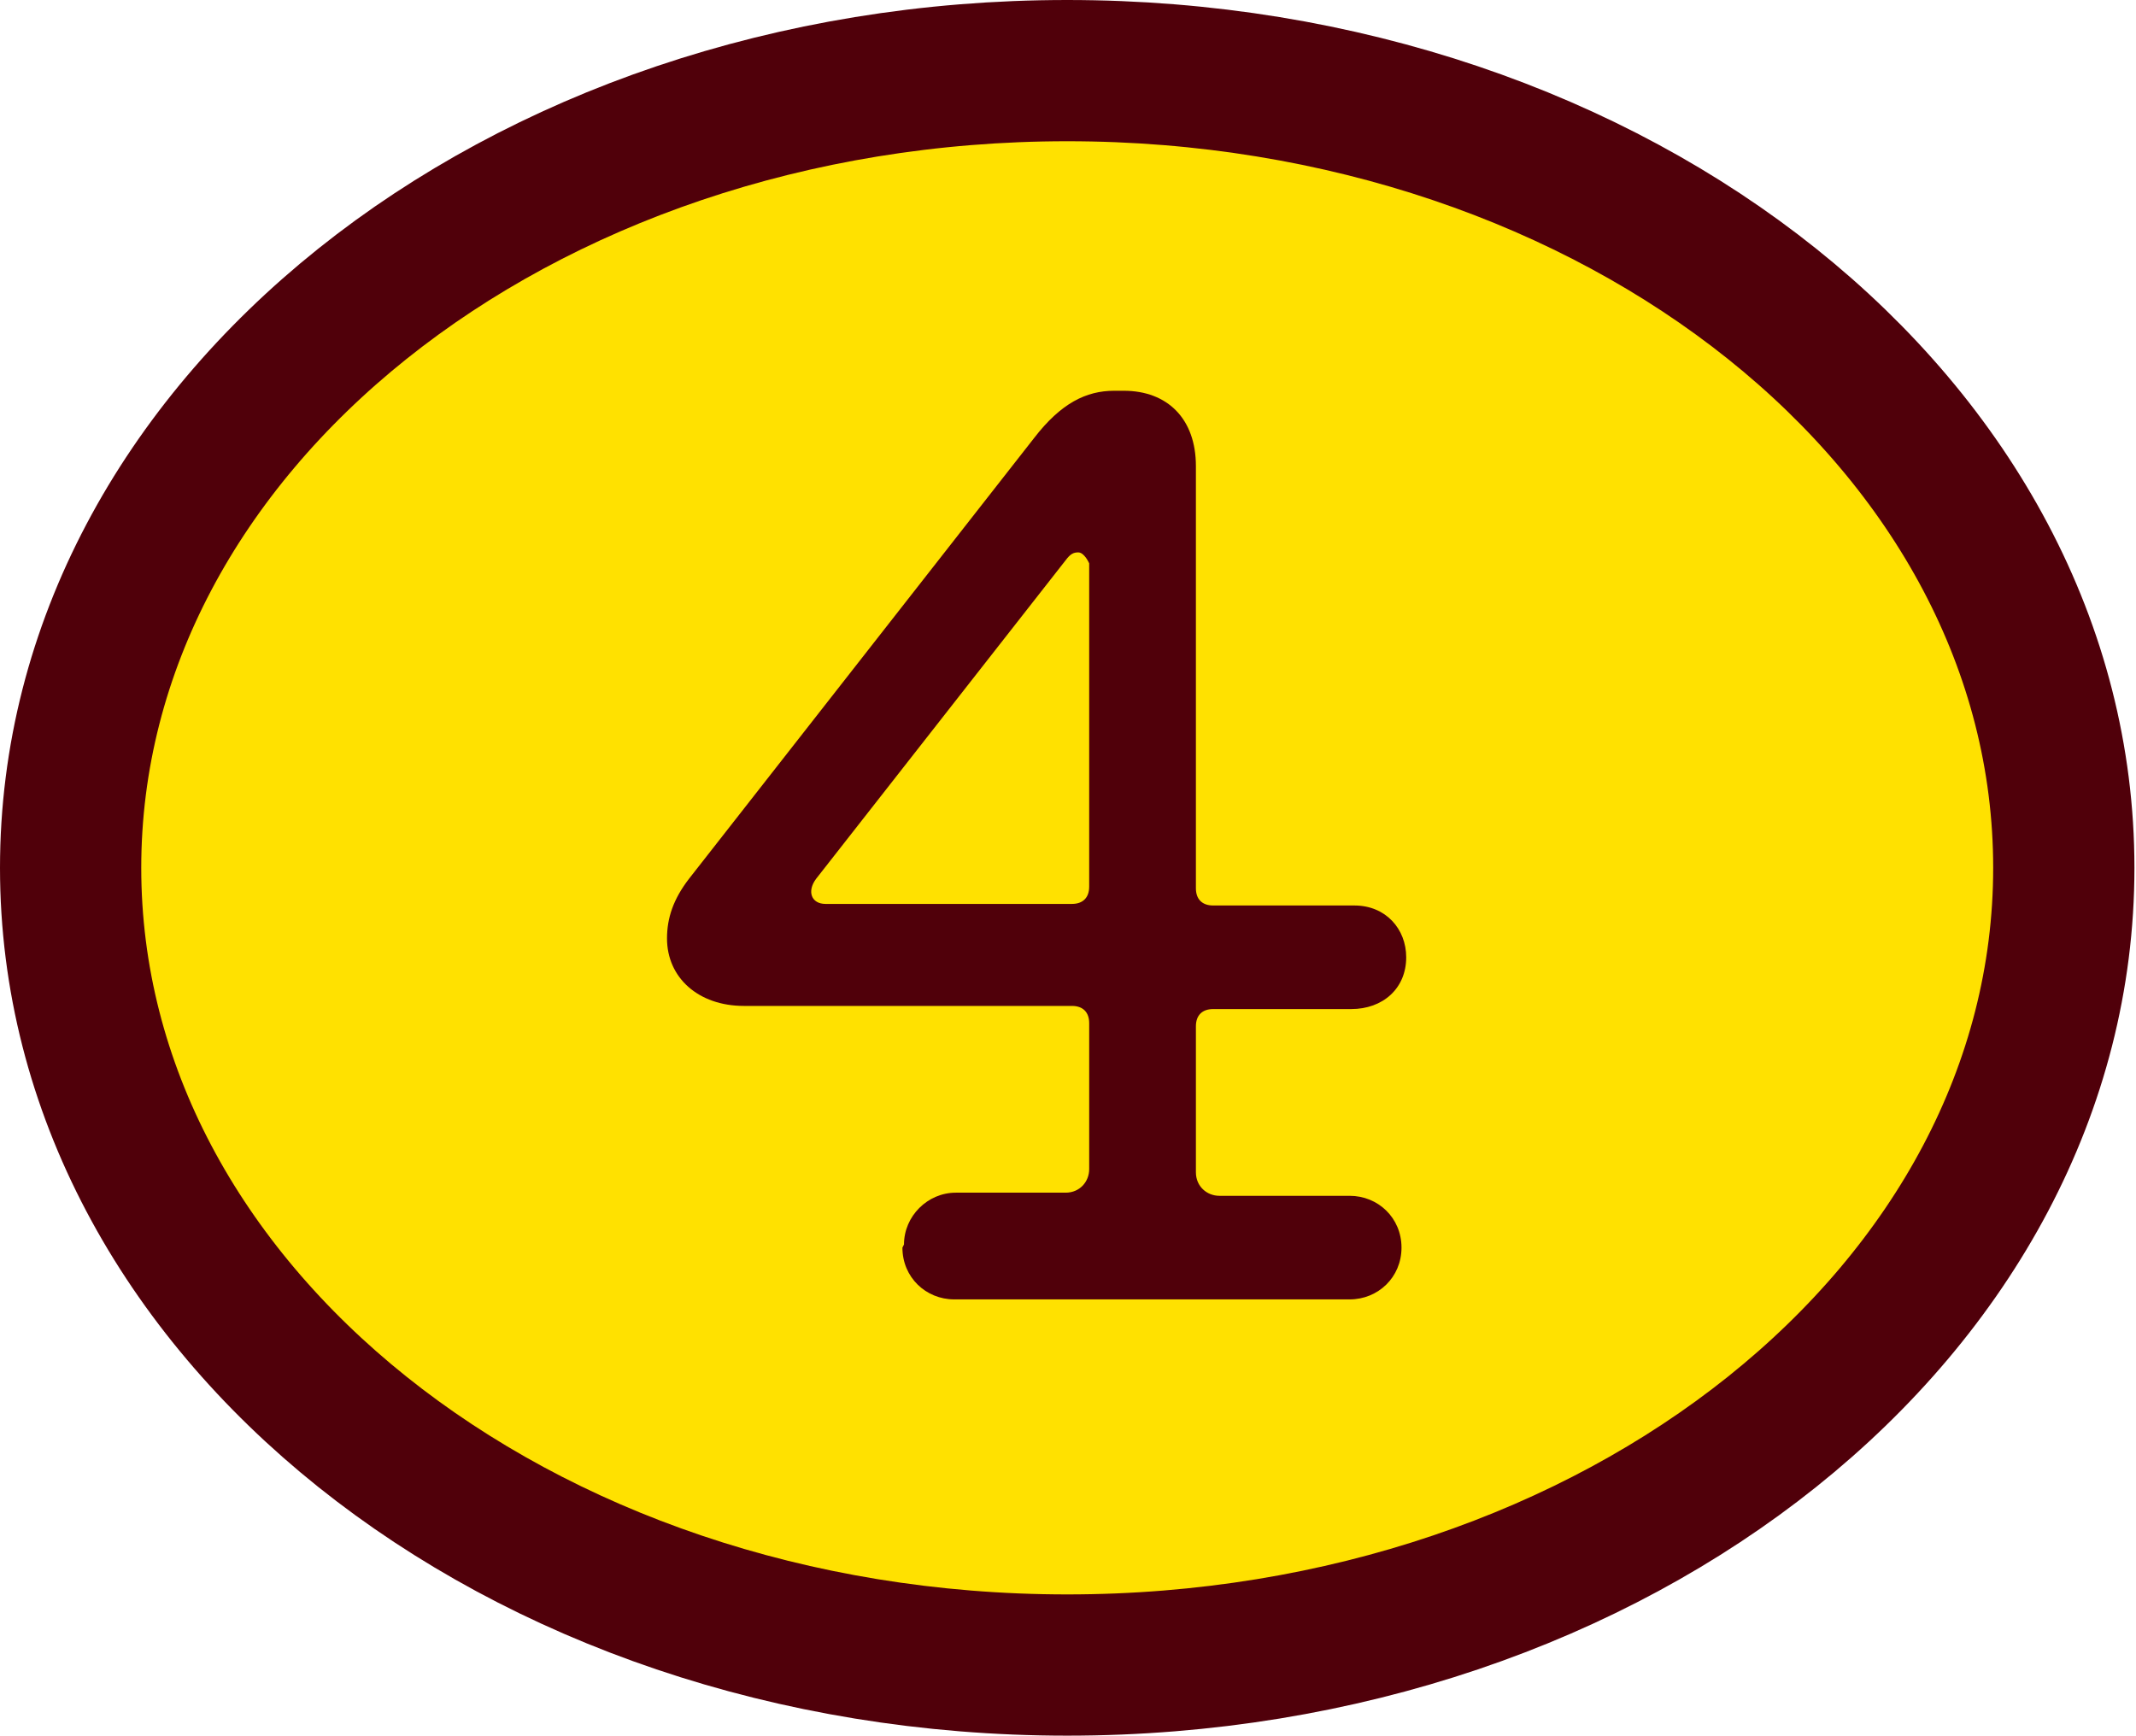
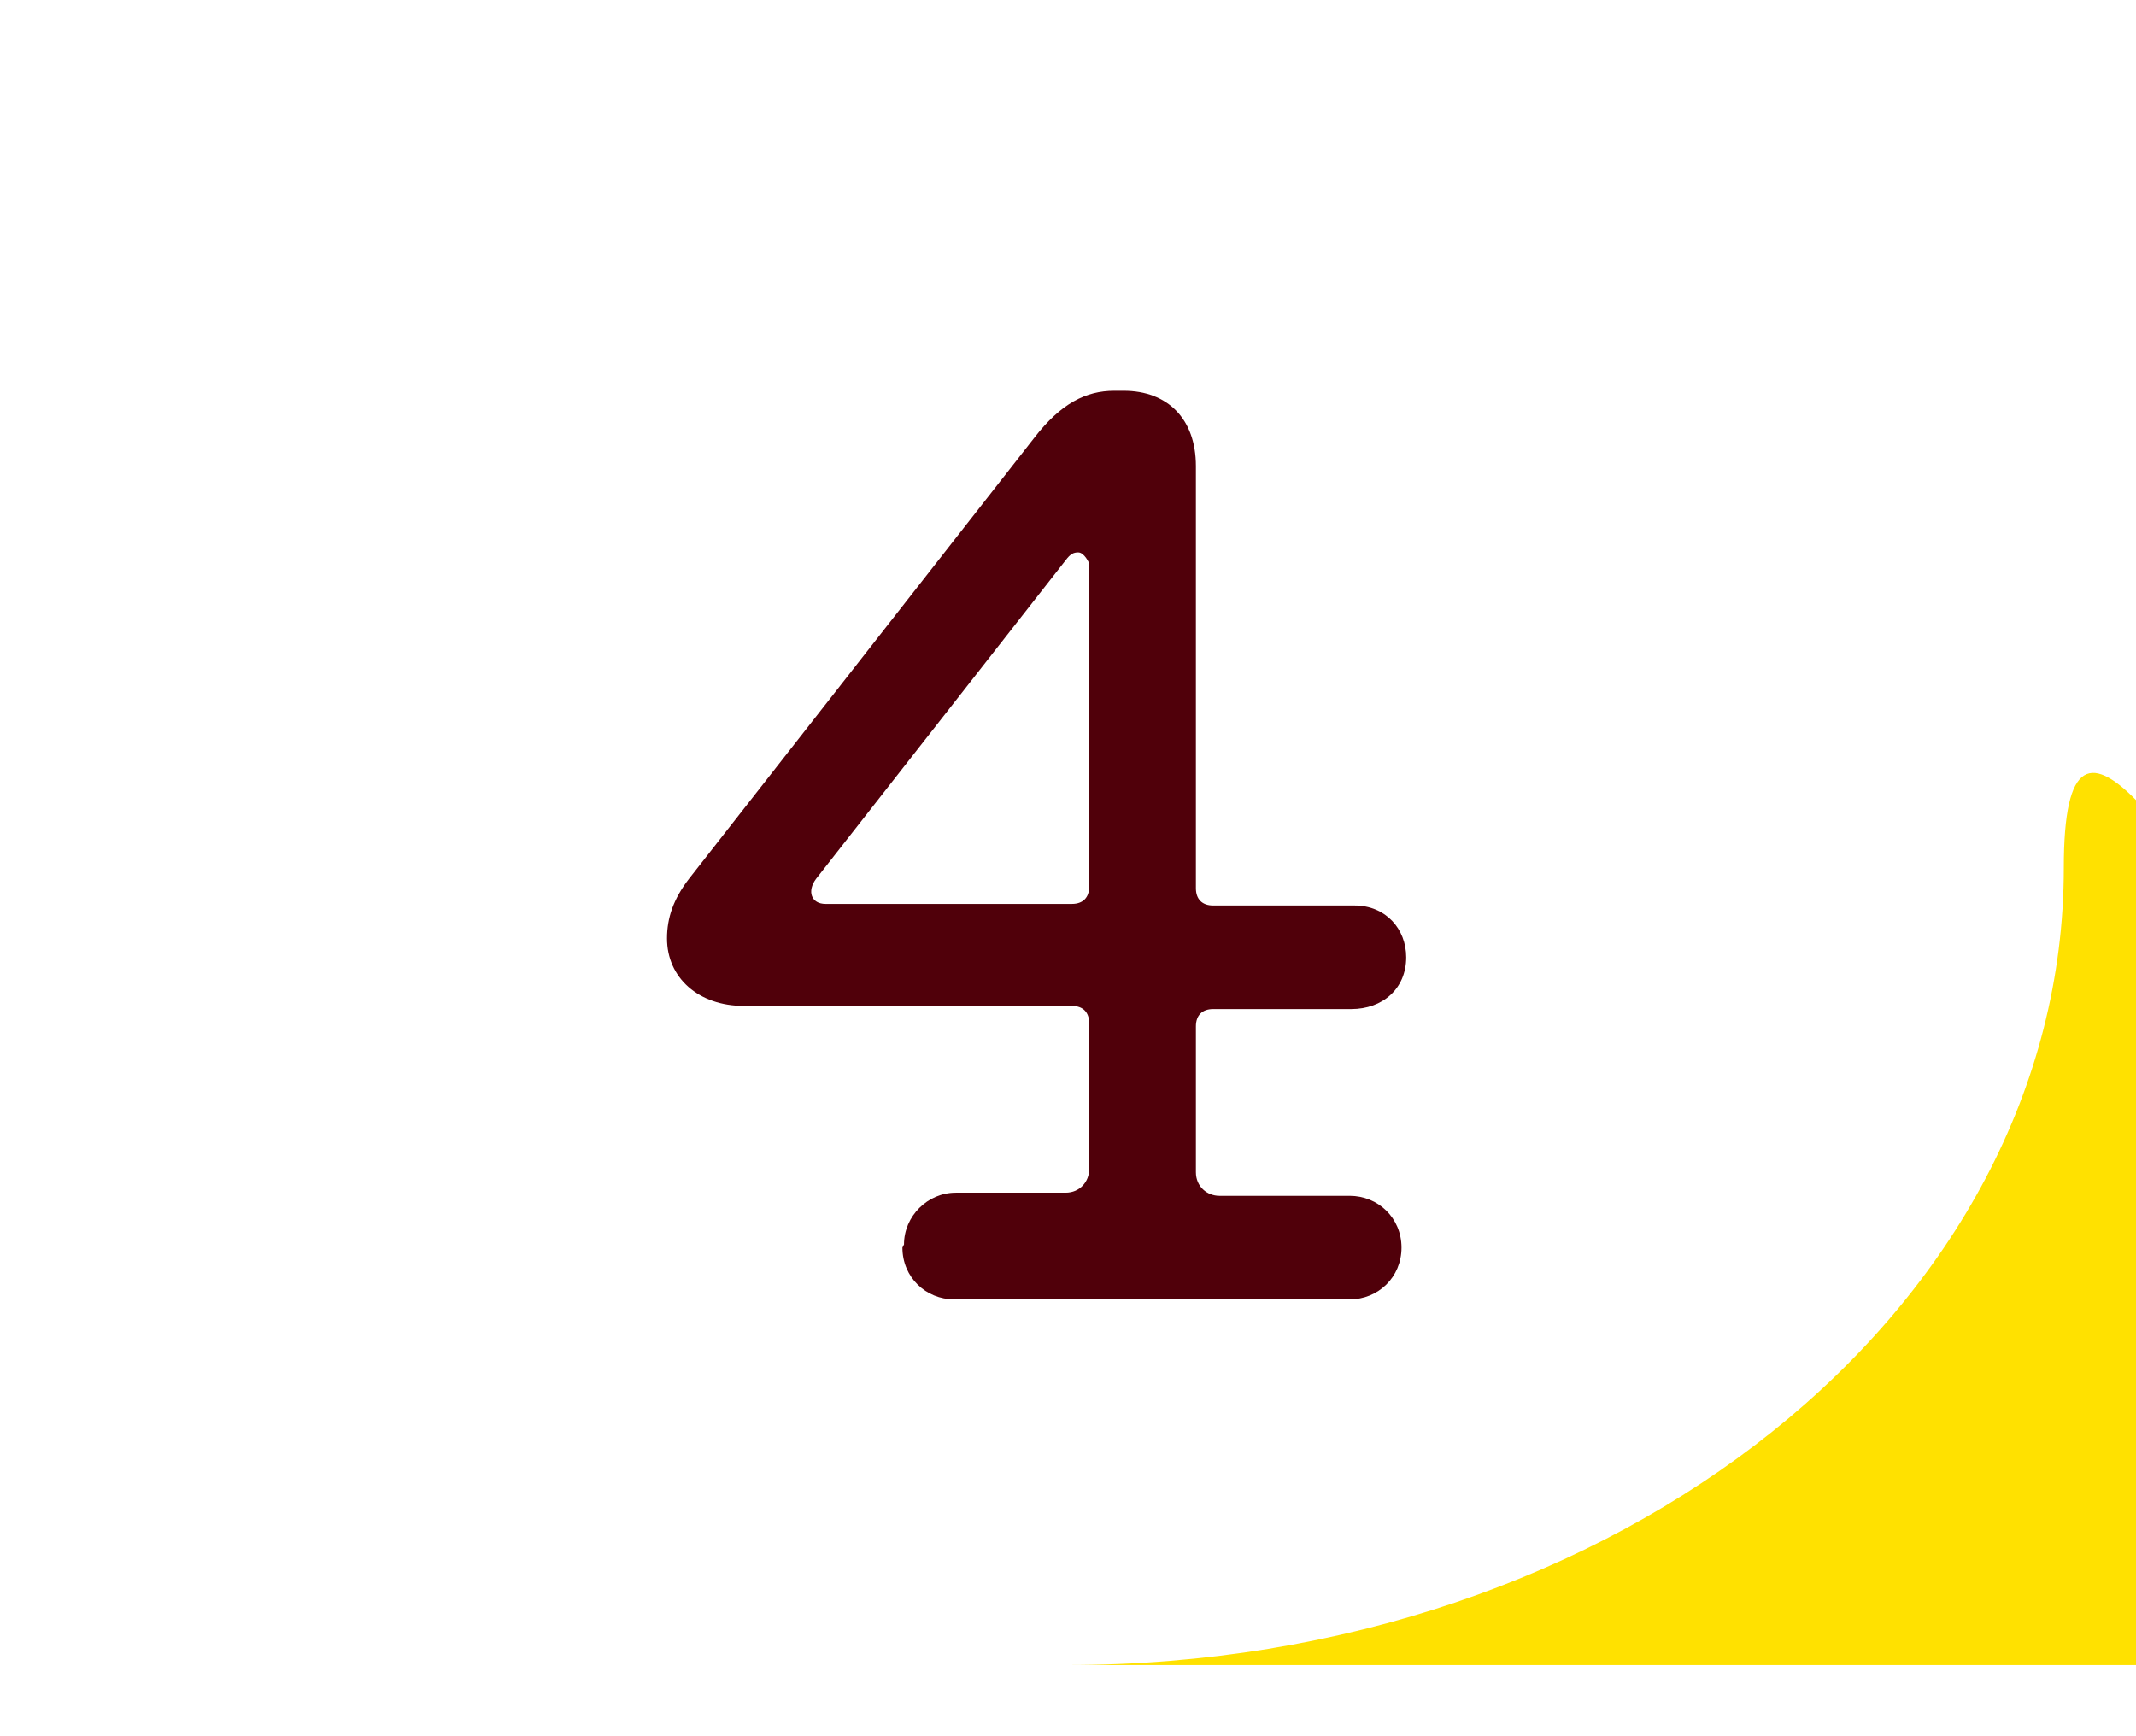
<svg xmlns="http://www.w3.org/2000/svg" id="Layer_2" viewBox="0 0 13.61 11.06">
  <defs>
    <style>.cls-1{fill:#ffe100;}.cls-2{fill:#50000a;}.cls-3{fill:none;stroke:#50000a;stroke-width:.9px;}</style>
  </defs>
  <g id="Layer_1-2">
-     <path class="cls-1" d="M6.8,10.61c3.51,0,6.35-2.27,6.35-5.08S10.31.45,6.8.45.45,2.72.45,5.53s2.84,5.08,6.35,5.08" />
-     <path class="cls-3" d="M6.8,10.61c3.51,0,6.35-2.27,6.35-5.08S10.31.45,6.8.45.45,2.72.45,5.53s2.84,5.08,6.35,5.08Z" />
+     <path class="cls-1" d="M6.8,10.61c3.51,0,6.35-2.27,6.35-5.08s2.84,5.08,6.35,5.08" />
    <path class="cls-2" d="M5.76,7.93c0-.18.15-.33.33-.33h.7c.09,0,.15-.07.15-.15v-.93c0-.07-.04-.11-.11-.11h-2.09c-.29,0-.49-.18-.49-.43,0-.13.04-.25.14-.38l2.2-2.81c.17-.22.33-.3.51-.3h.06c.28,0,.46.18.46.48v2.69c0,.07.04.11.11.11h.9c.2,0,.33.15.33.33,0,.2-.15.33-.35.33h-.88c-.07,0-.11.04-.11.11v.93c0,.09.07.15.15.15h.83c.18,0,.33.14.33.33s-.15.33-.33.33h-2.52c-.18,0-.33-.14-.33-.33ZM6.94,5.65v-2.06s-.03-.07-.07-.07c-.03,0-.05.01-.08.05l-1.59,2.03c-.06.08-.03.16.06.16h1.57c.07,0,.11-.04.11-.11Z" />
  </g>
</svg>